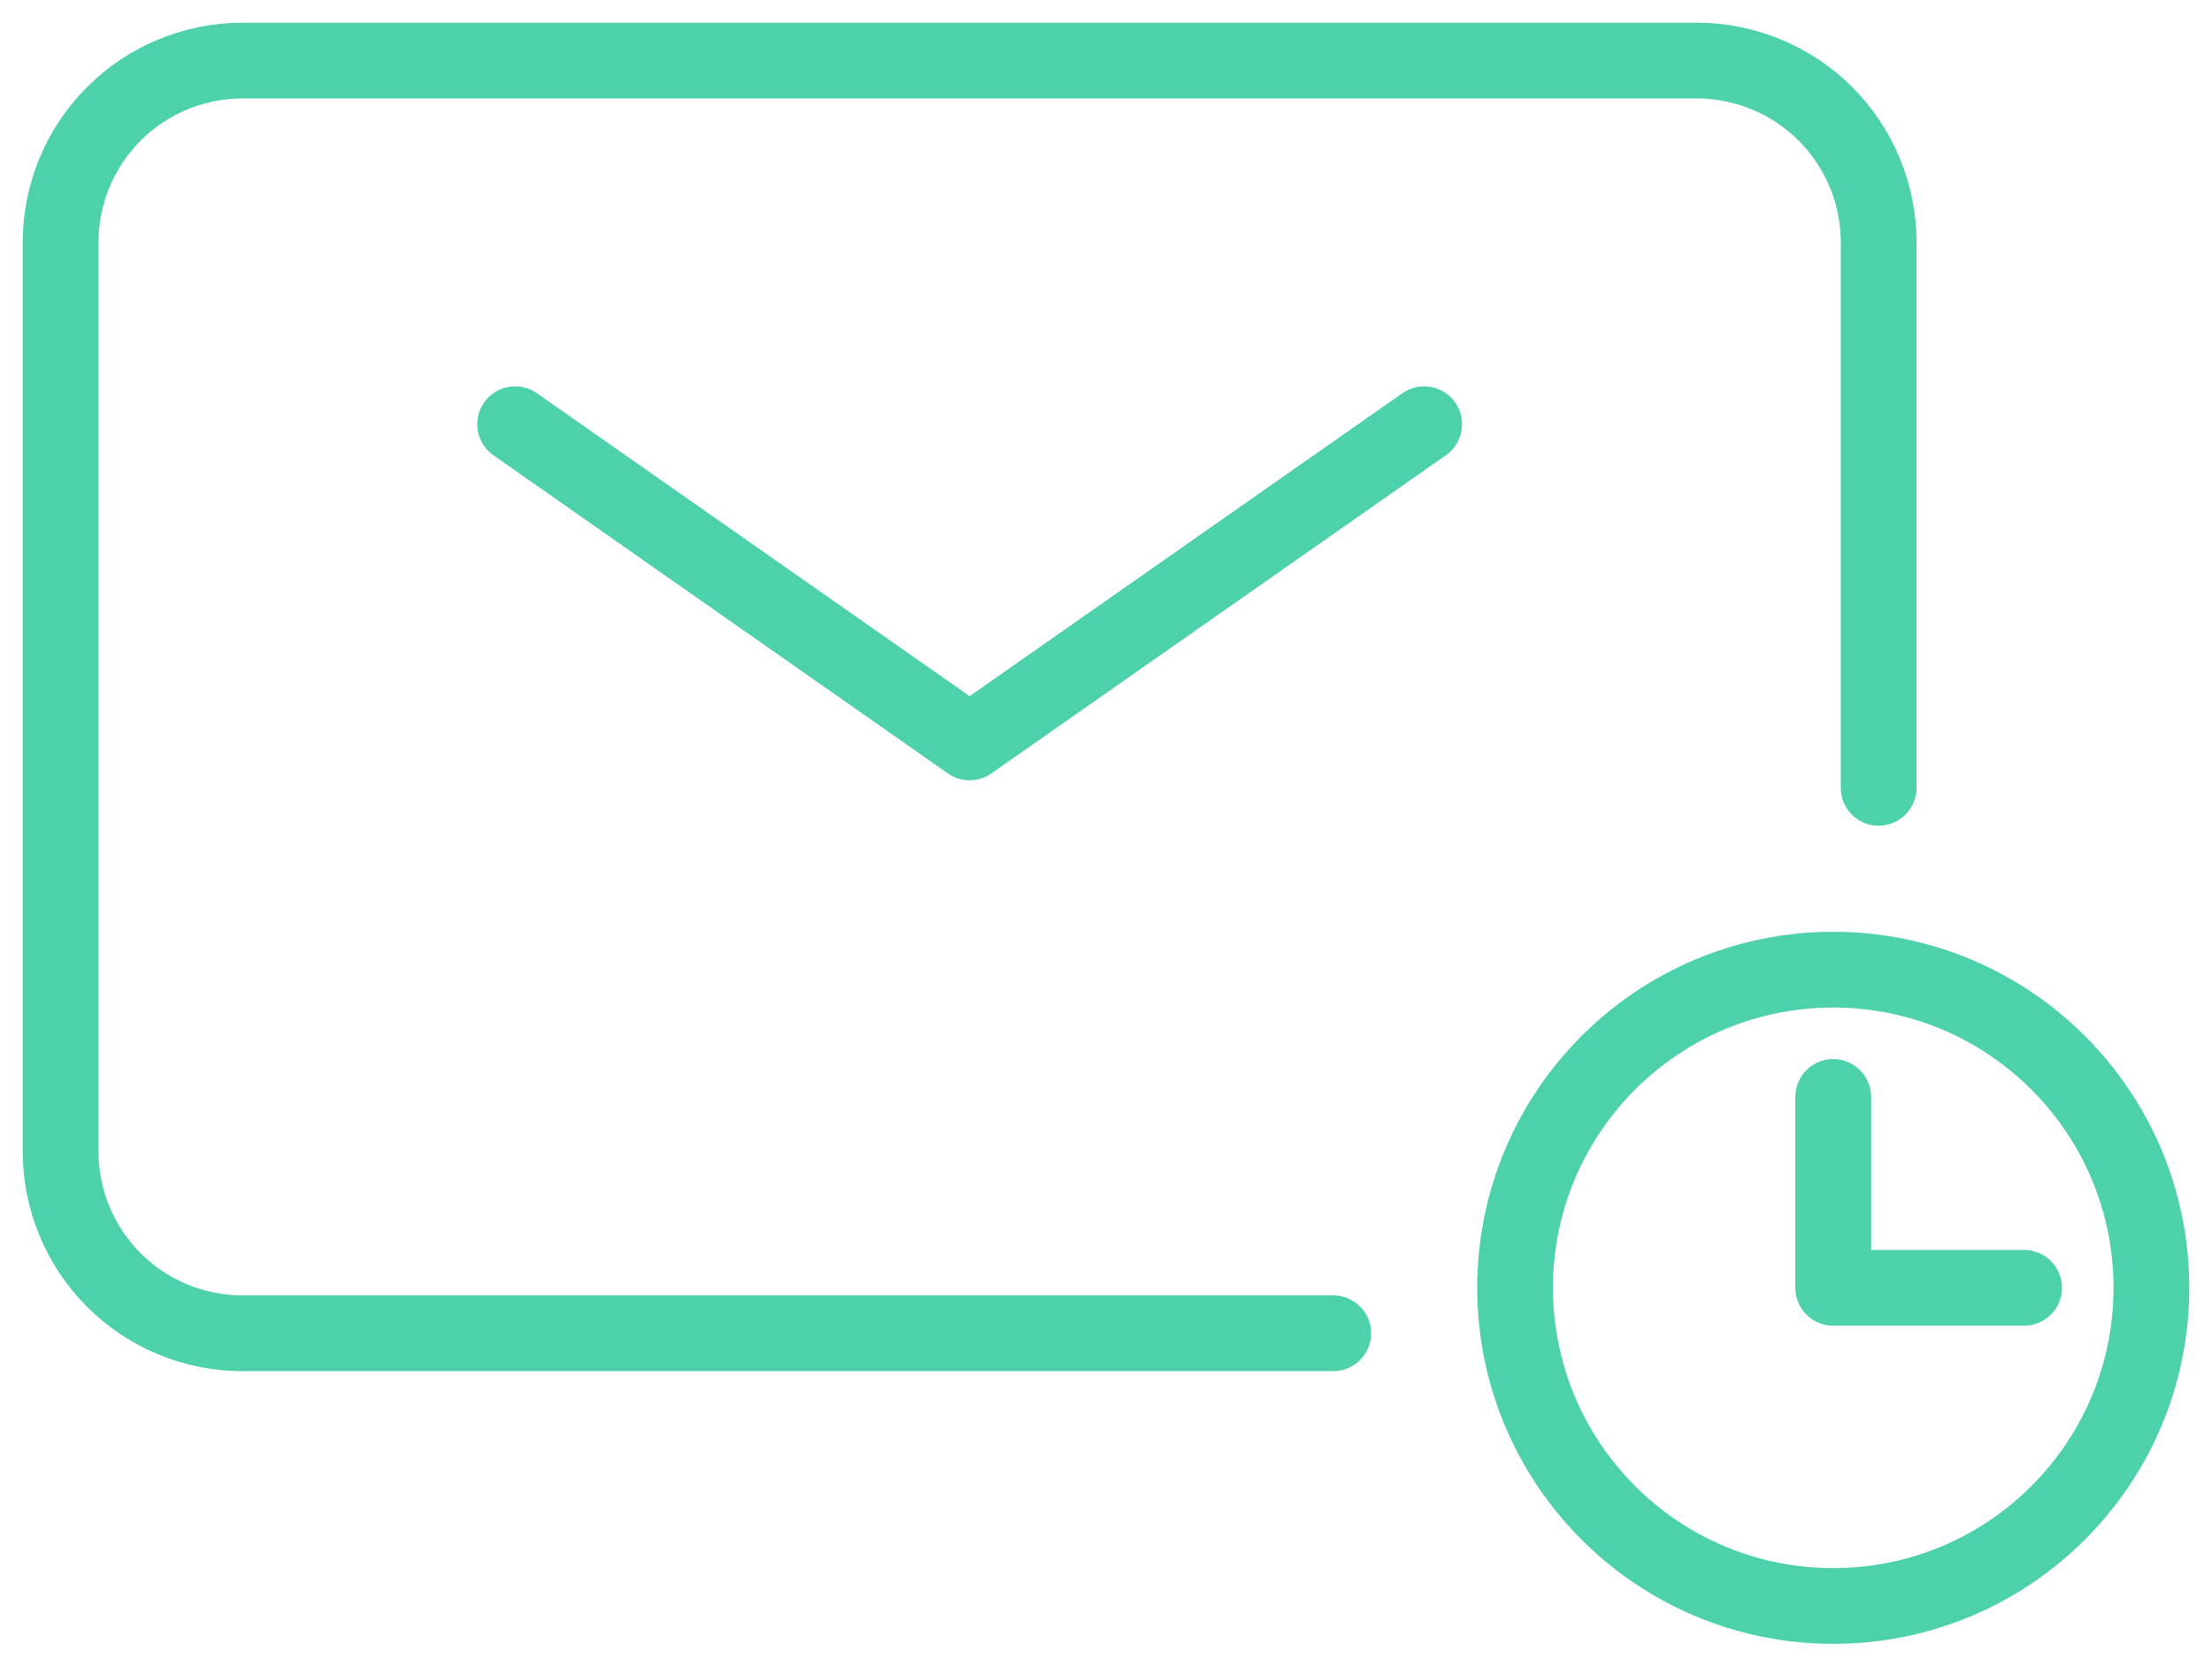
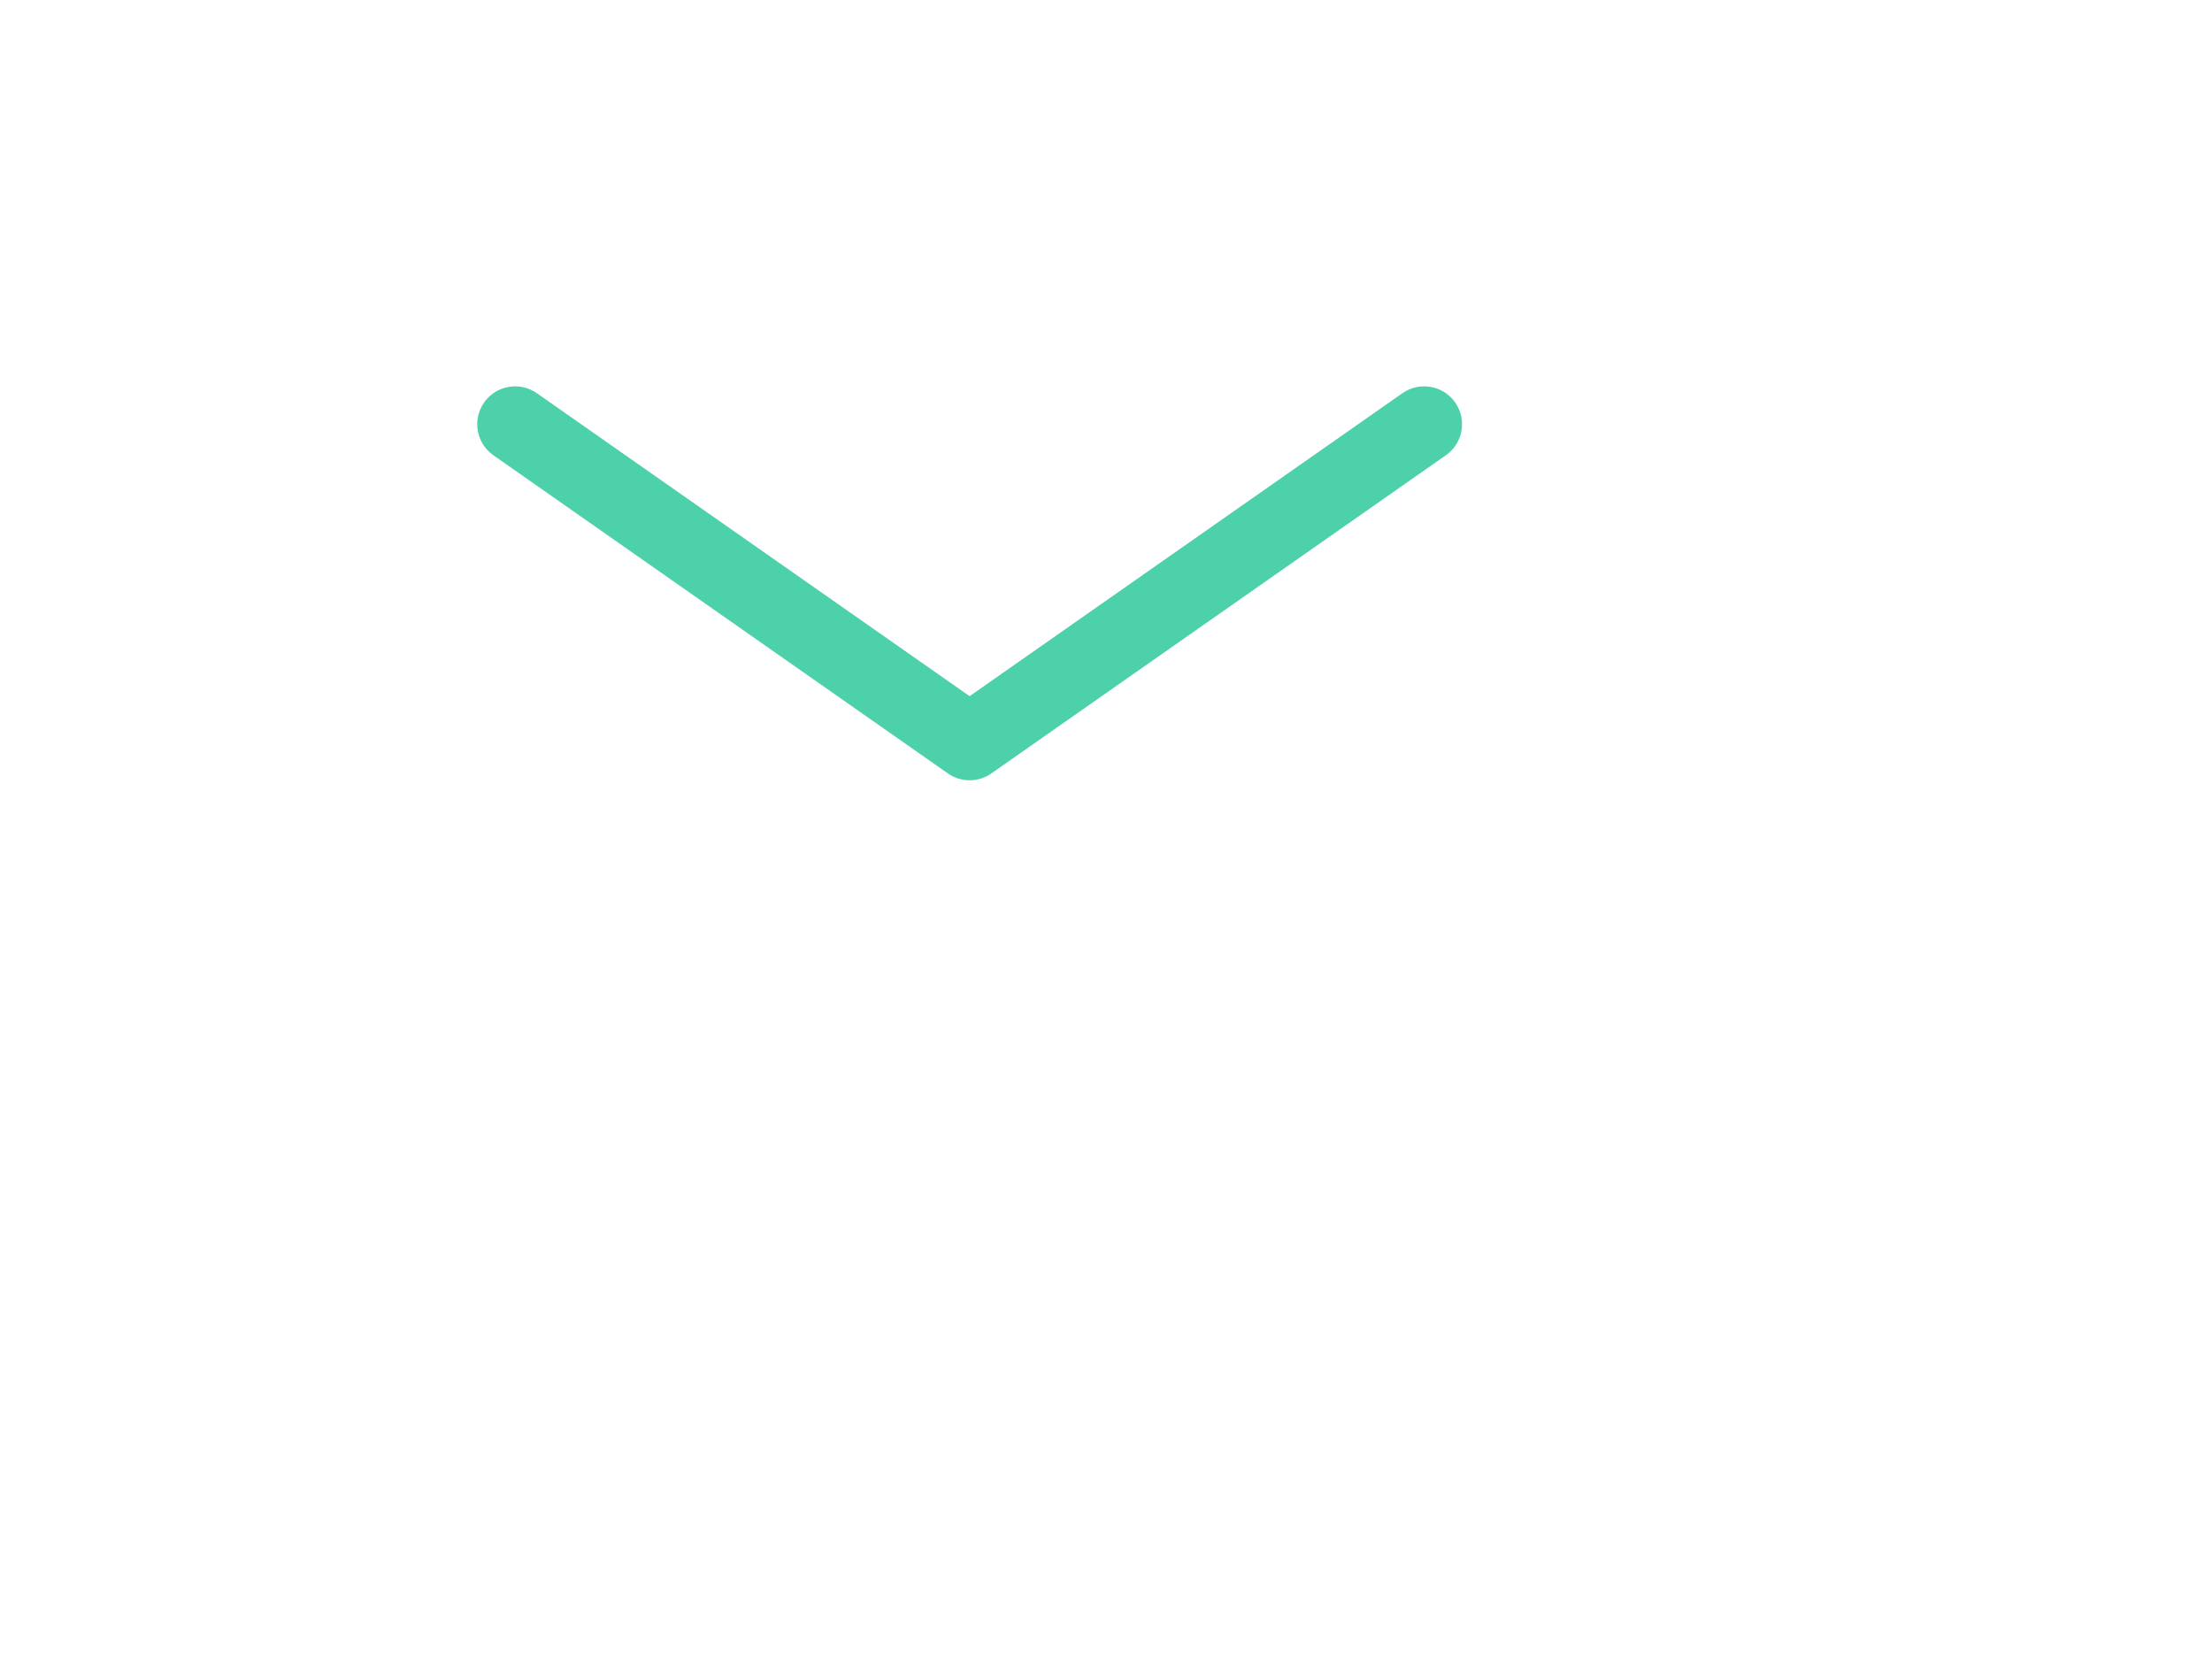
<svg xmlns="http://www.w3.org/2000/svg" width="73" height="55" viewBox="0 0 73 55" fill="none">
  <path d="M17 14L31.999 24.5L46.999 14" stroke="#4DD1AA" stroke-width="2.5" stroke-linecap="round" stroke-linejoin="round" />
-   <path d="M43.999 43.999H8C6.409 43.999 4.882 43.367 3.757 42.242C2.632 41.117 2 39.591 2 37.999V8C2 6.409 2.632 4.882 3.757 3.757C4.882 2.632 6.409 2 8 2H55.999C57.59 2 59.116 2.632 60.242 3.757C61.367 4.882 61.999 6.409 61.999 8V26" stroke="#4DD1AA" stroke-width="2.5" stroke-linecap="round" />
-   <path d="M60.499 36.2V42.499H66.799" stroke="#4DD1AA" stroke-width="2.5" stroke-linecap="round" stroke-linejoin="round" />
-   <path d="M60.5 52.999C66.299 52.999 71 48.298 71 42.499C71 36.7 66.299 32 60.5 32C54.701 32 50.001 36.7 50.001 42.499C50.001 48.298 54.701 52.999 60.5 52.999Z" stroke="#4DD1AA" stroke-width="2.5" stroke-linecap="round" stroke-linejoin="round" />
</svg>